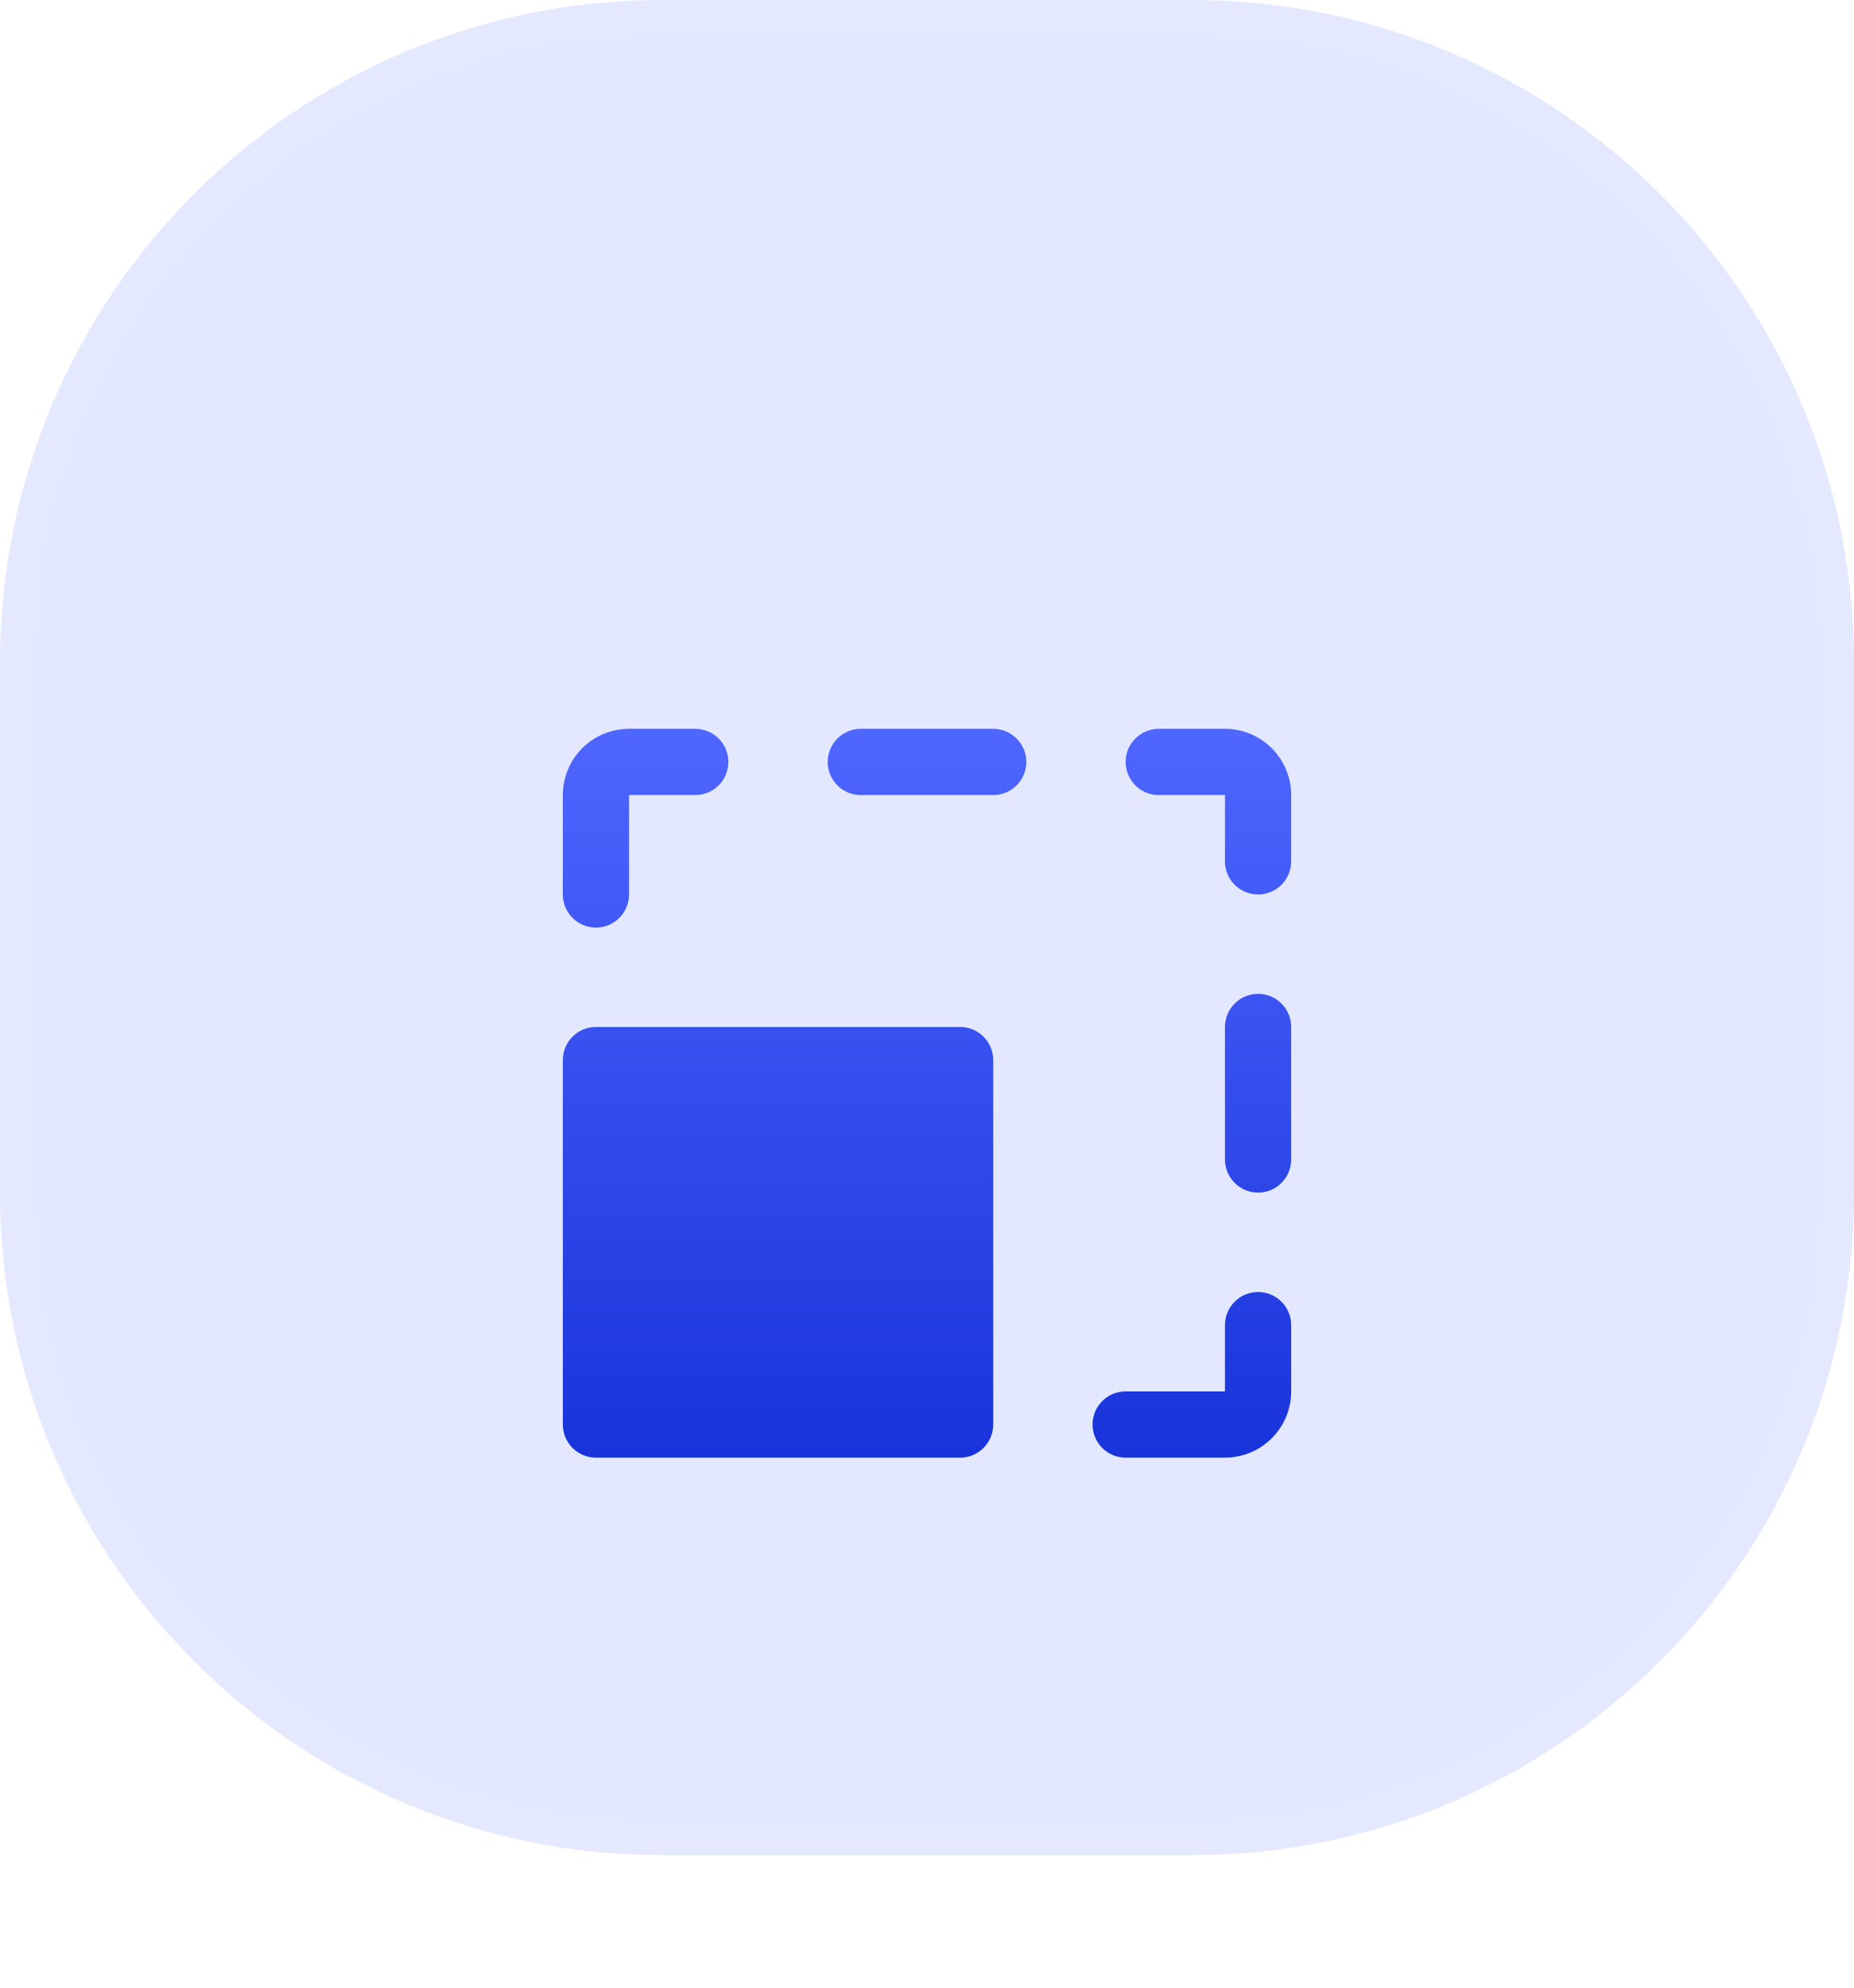
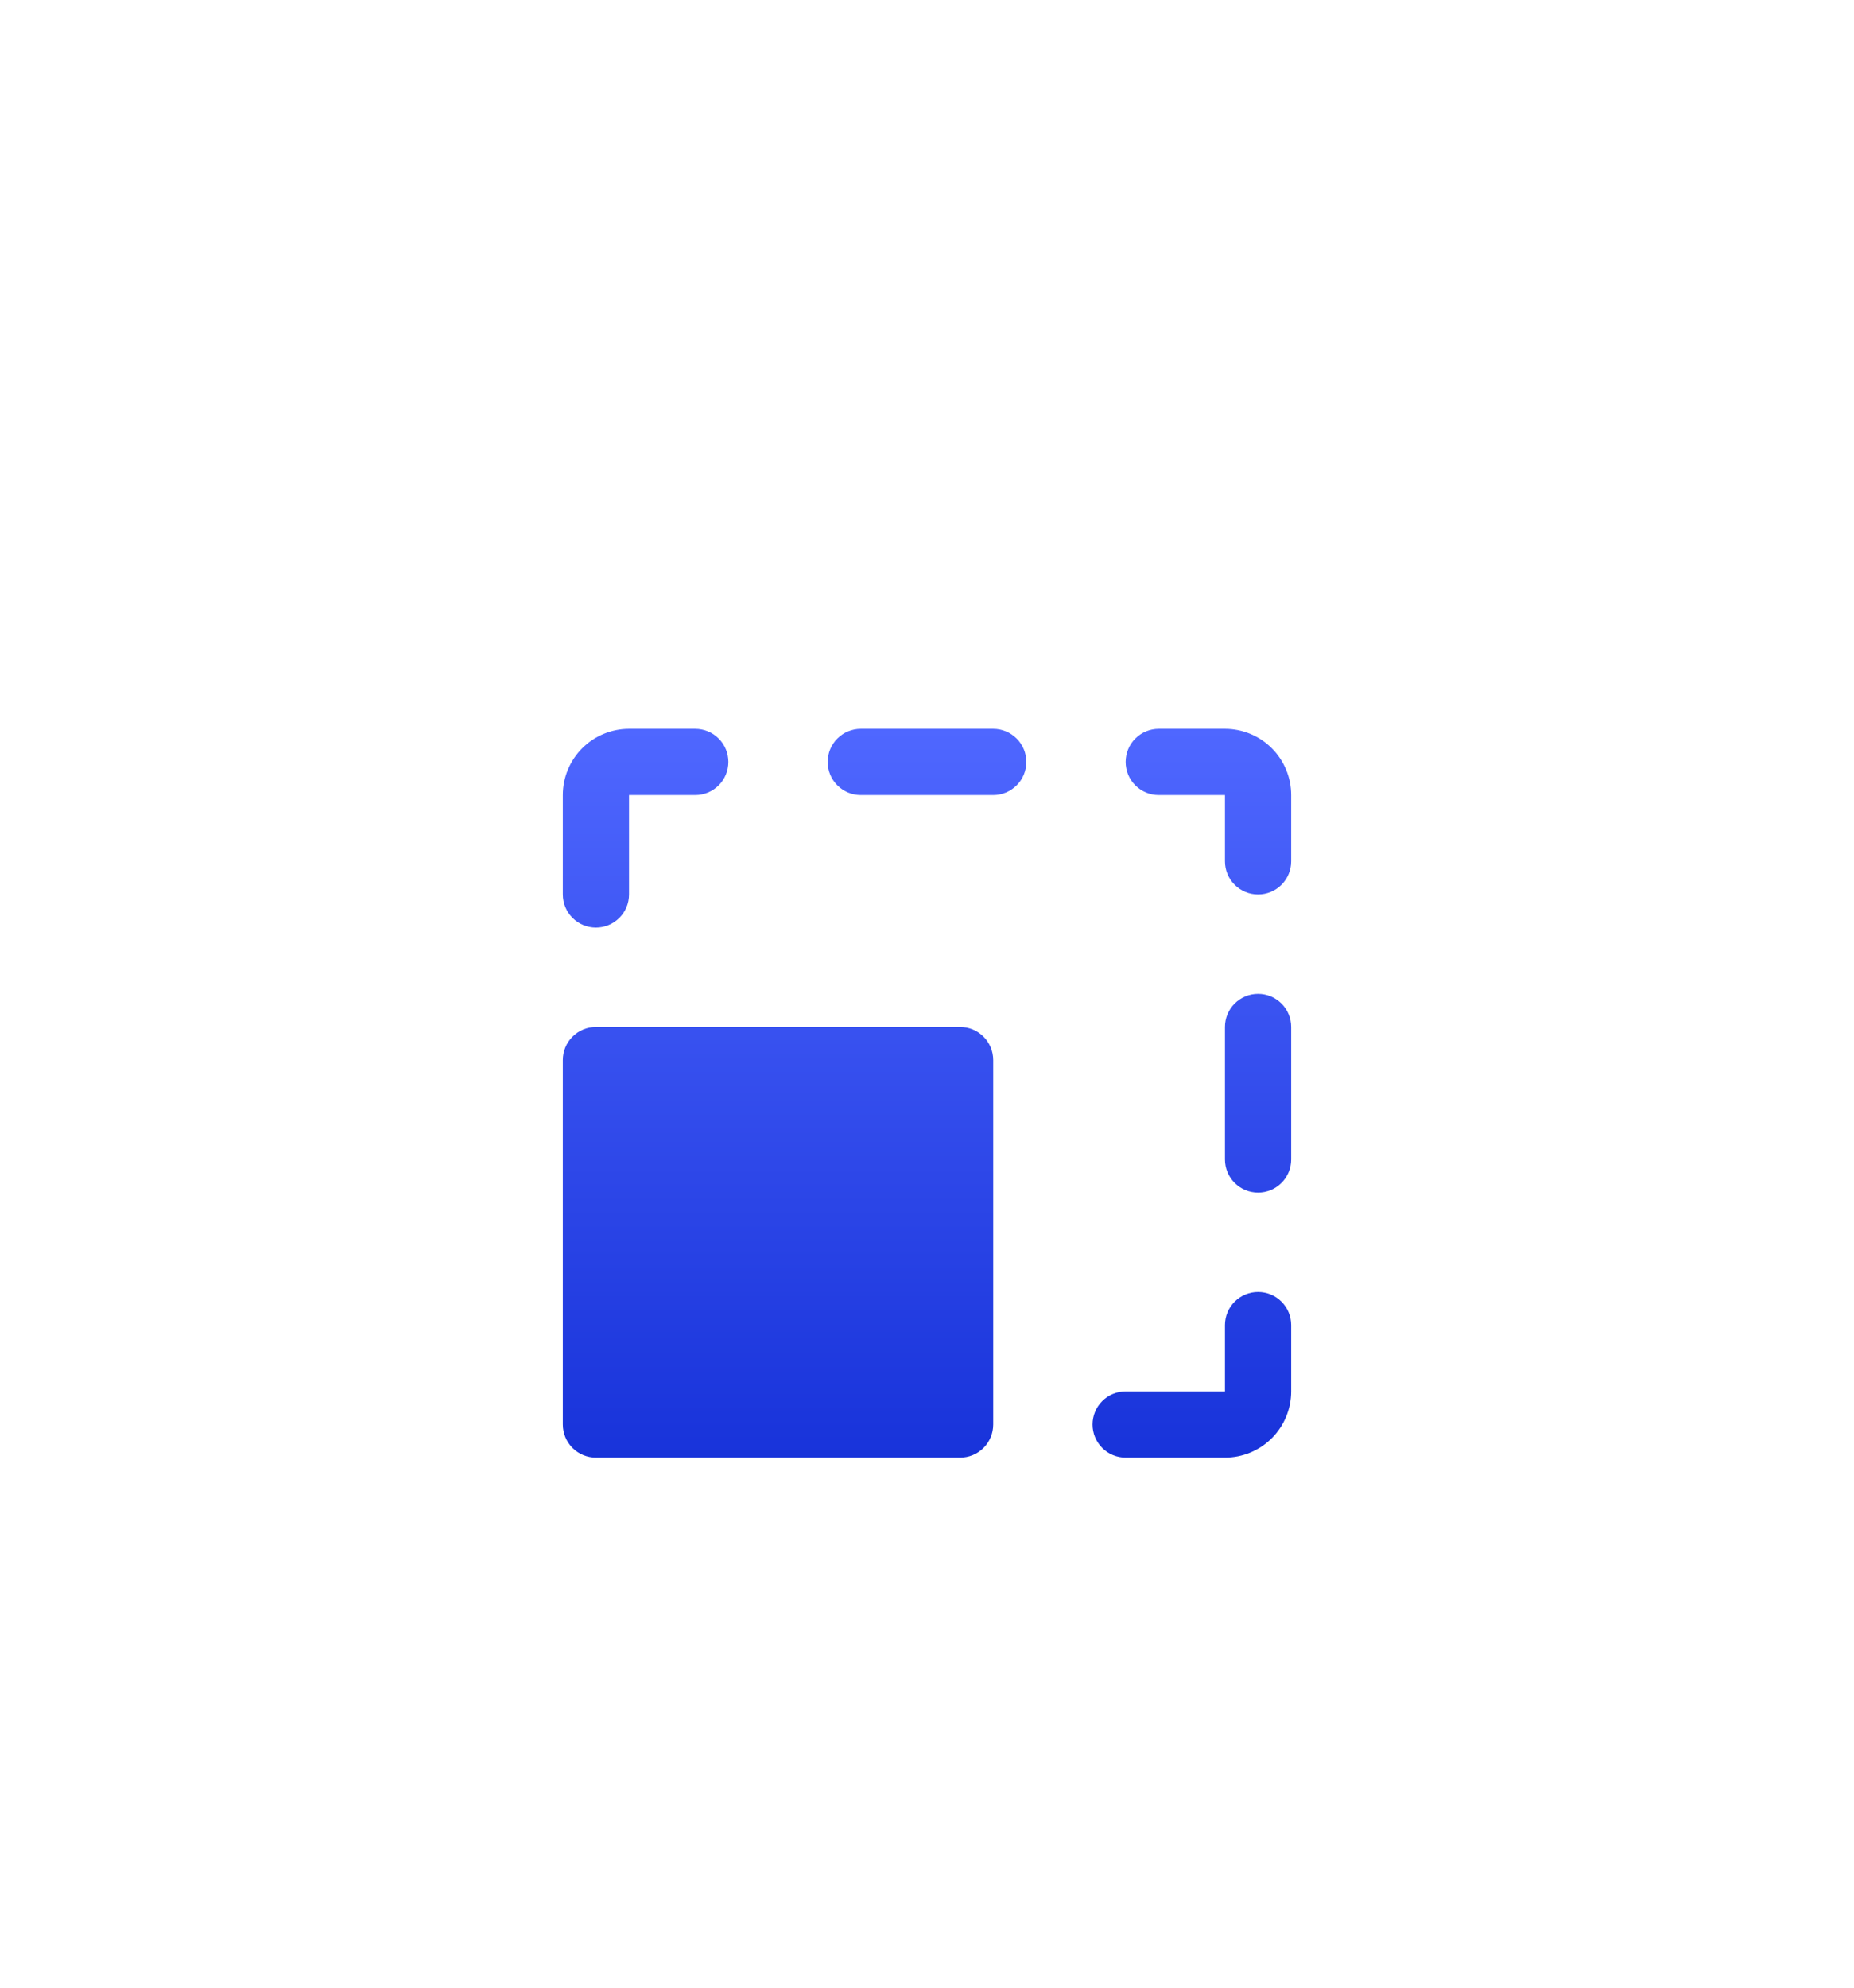
<svg xmlns="http://www.w3.org/2000/svg" width="56" height="60" viewBox="0 0 56 60" fill="none">
-   <path d="M0 20C0 8.954 8.954 0 20 0H36C47.046 0 56 8.954 56 20V36C56 47.046 47.046 56 36 56H20C8.954 56 0 47.046 0 36V20Z" fill="#4F67FF" fill-opacity="0.15" />
  <path d="M0.5 20C0.5 9.23 9.23 0.5 20 0.5H36C46.77 0.5 55.5 9.23 55.5 20V36C55.5 46.77 46.77 55.5 36 55.5H20C9.23 55.5 0.5 46.77 0.5 36V20Z" stroke="white" stroke-opacity="0.05" />
  <g filter="url(#filter0_d_196_428)">
    <path d="M30 27V38C30 38.265 29.895 38.52 29.707 38.707C29.52 38.895 29.265 39 29 39H18C17.735 39 17.48 38.895 17.293 38.707C17.105 38.52 17 38.265 17 38V27C17 26.735 17.105 26.48 17.293 26.293C17.48 26.105 17.735 26 18 26H29C29.265 26 29.52 26.105 29.707 26.293C29.895 26.48 30 26.735 30 27ZM38 34C37.735 34 37.48 34.105 37.293 34.293C37.105 34.48 37 34.735 37 35V37H34C33.735 37 33.48 37.105 33.293 37.293C33.105 37.48 33 37.735 33 38C33 38.265 33.105 38.52 33.293 38.707C33.48 38.895 33.735 39 34 39H37C37.53 39 38.039 38.789 38.414 38.414C38.789 38.039 39 37.53 39 37V35C39 34.735 38.895 34.48 38.707 34.293C38.52 34.105 38.265 34 38 34ZM38 25C37.735 25 37.48 25.105 37.293 25.293C37.105 25.48 37 25.735 37 26V30C37 30.265 37.105 30.52 37.293 30.707C37.48 30.895 37.735 31 38 31C38.265 31 38.52 30.895 38.707 30.707C38.895 30.52 39 30.265 39 30V26C39 25.735 38.895 25.48 38.707 25.293C38.52 25.105 38.265 25 38 25ZM37 17H35C34.735 17 34.48 17.105 34.293 17.293C34.105 17.48 34 17.735 34 18C34 18.265 34.105 18.52 34.293 18.707C34.48 18.895 34.735 19 35 19H37V21C37 21.265 37.105 21.52 37.293 21.707C37.48 21.895 37.735 22 38 22C38.265 22 38.52 21.895 38.707 21.707C38.895 21.52 39 21.265 39 21V19C39 18.47 38.789 17.961 38.414 17.586C38.039 17.211 37.53 17 37 17ZM30 17H26C25.735 17 25.48 17.105 25.293 17.293C25.105 17.48 25 17.735 25 18C25 18.265 25.105 18.52 25.293 18.707C25.48 18.895 25.735 19 26 19H30C30.265 19 30.52 18.895 30.707 18.707C30.895 18.52 31 18.265 31 18C31 17.735 30.895 17.48 30.707 17.293C30.52 17.105 30.265 17 30 17ZM18 23C18.265 23 18.52 22.895 18.707 22.707C18.895 22.52 19 22.265 19 22V19H21C21.265 19 21.52 18.895 21.707 18.707C21.895 18.52 22 18.265 22 18C22 17.735 21.895 17.48 21.707 17.293C21.52 17.105 21.265 17 21 17H19C18.47 17 17.961 17.211 17.586 17.586C17.211 17.961 17 18.47 17 19V22C17 22.265 17.105 22.52 17.293 22.707C17.48 22.895 17.735 23 18 23Z" fill="url(#paint0_linear_196_428)" />
  </g>
  <defs>
    <filter id="filter0_d_196_428" x="1" y="6" width="54" height="54" filterUnits="userSpaceOnUse" color-interpolation-filters="sRGB">
      <feFlood flood-opacity="0" result="BackgroundImageFix" />
      <feColorMatrix in="SourceAlpha" type="matrix" values="0 0 0 0 0 0 0 0 0 0 0 0 0 0 0 0 0 0 127 0" result="hardAlpha" />
      <feOffset dy="5" />
      <feGaussianBlur stdDeviation="8" />
      <feComposite in2="hardAlpha" operator="out" />
      <feColorMatrix type="matrix" values="0 0 0 0 0.31 0 0 0 0 0.404 0 0 0 0 1 0 0 0 0.25 0" />
      <feBlend mode="normal" in2="BackgroundImageFix" result="effect1_dropShadow_196_428" />
      <feBlend mode="normal" in="SourceGraphic" in2="effect1_dropShadow_196_428" result="shape" />
    </filter>
    <linearGradient id="paint0_linear_196_428" x1="28" y1="17" x2="28" y2="39" gradientUnits="userSpaceOnUse">
      <stop stop-color="#4F67FF" />
      <stop offset="1" stop-color="#1833DA" />
    </linearGradient>
  </defs>
</svg>